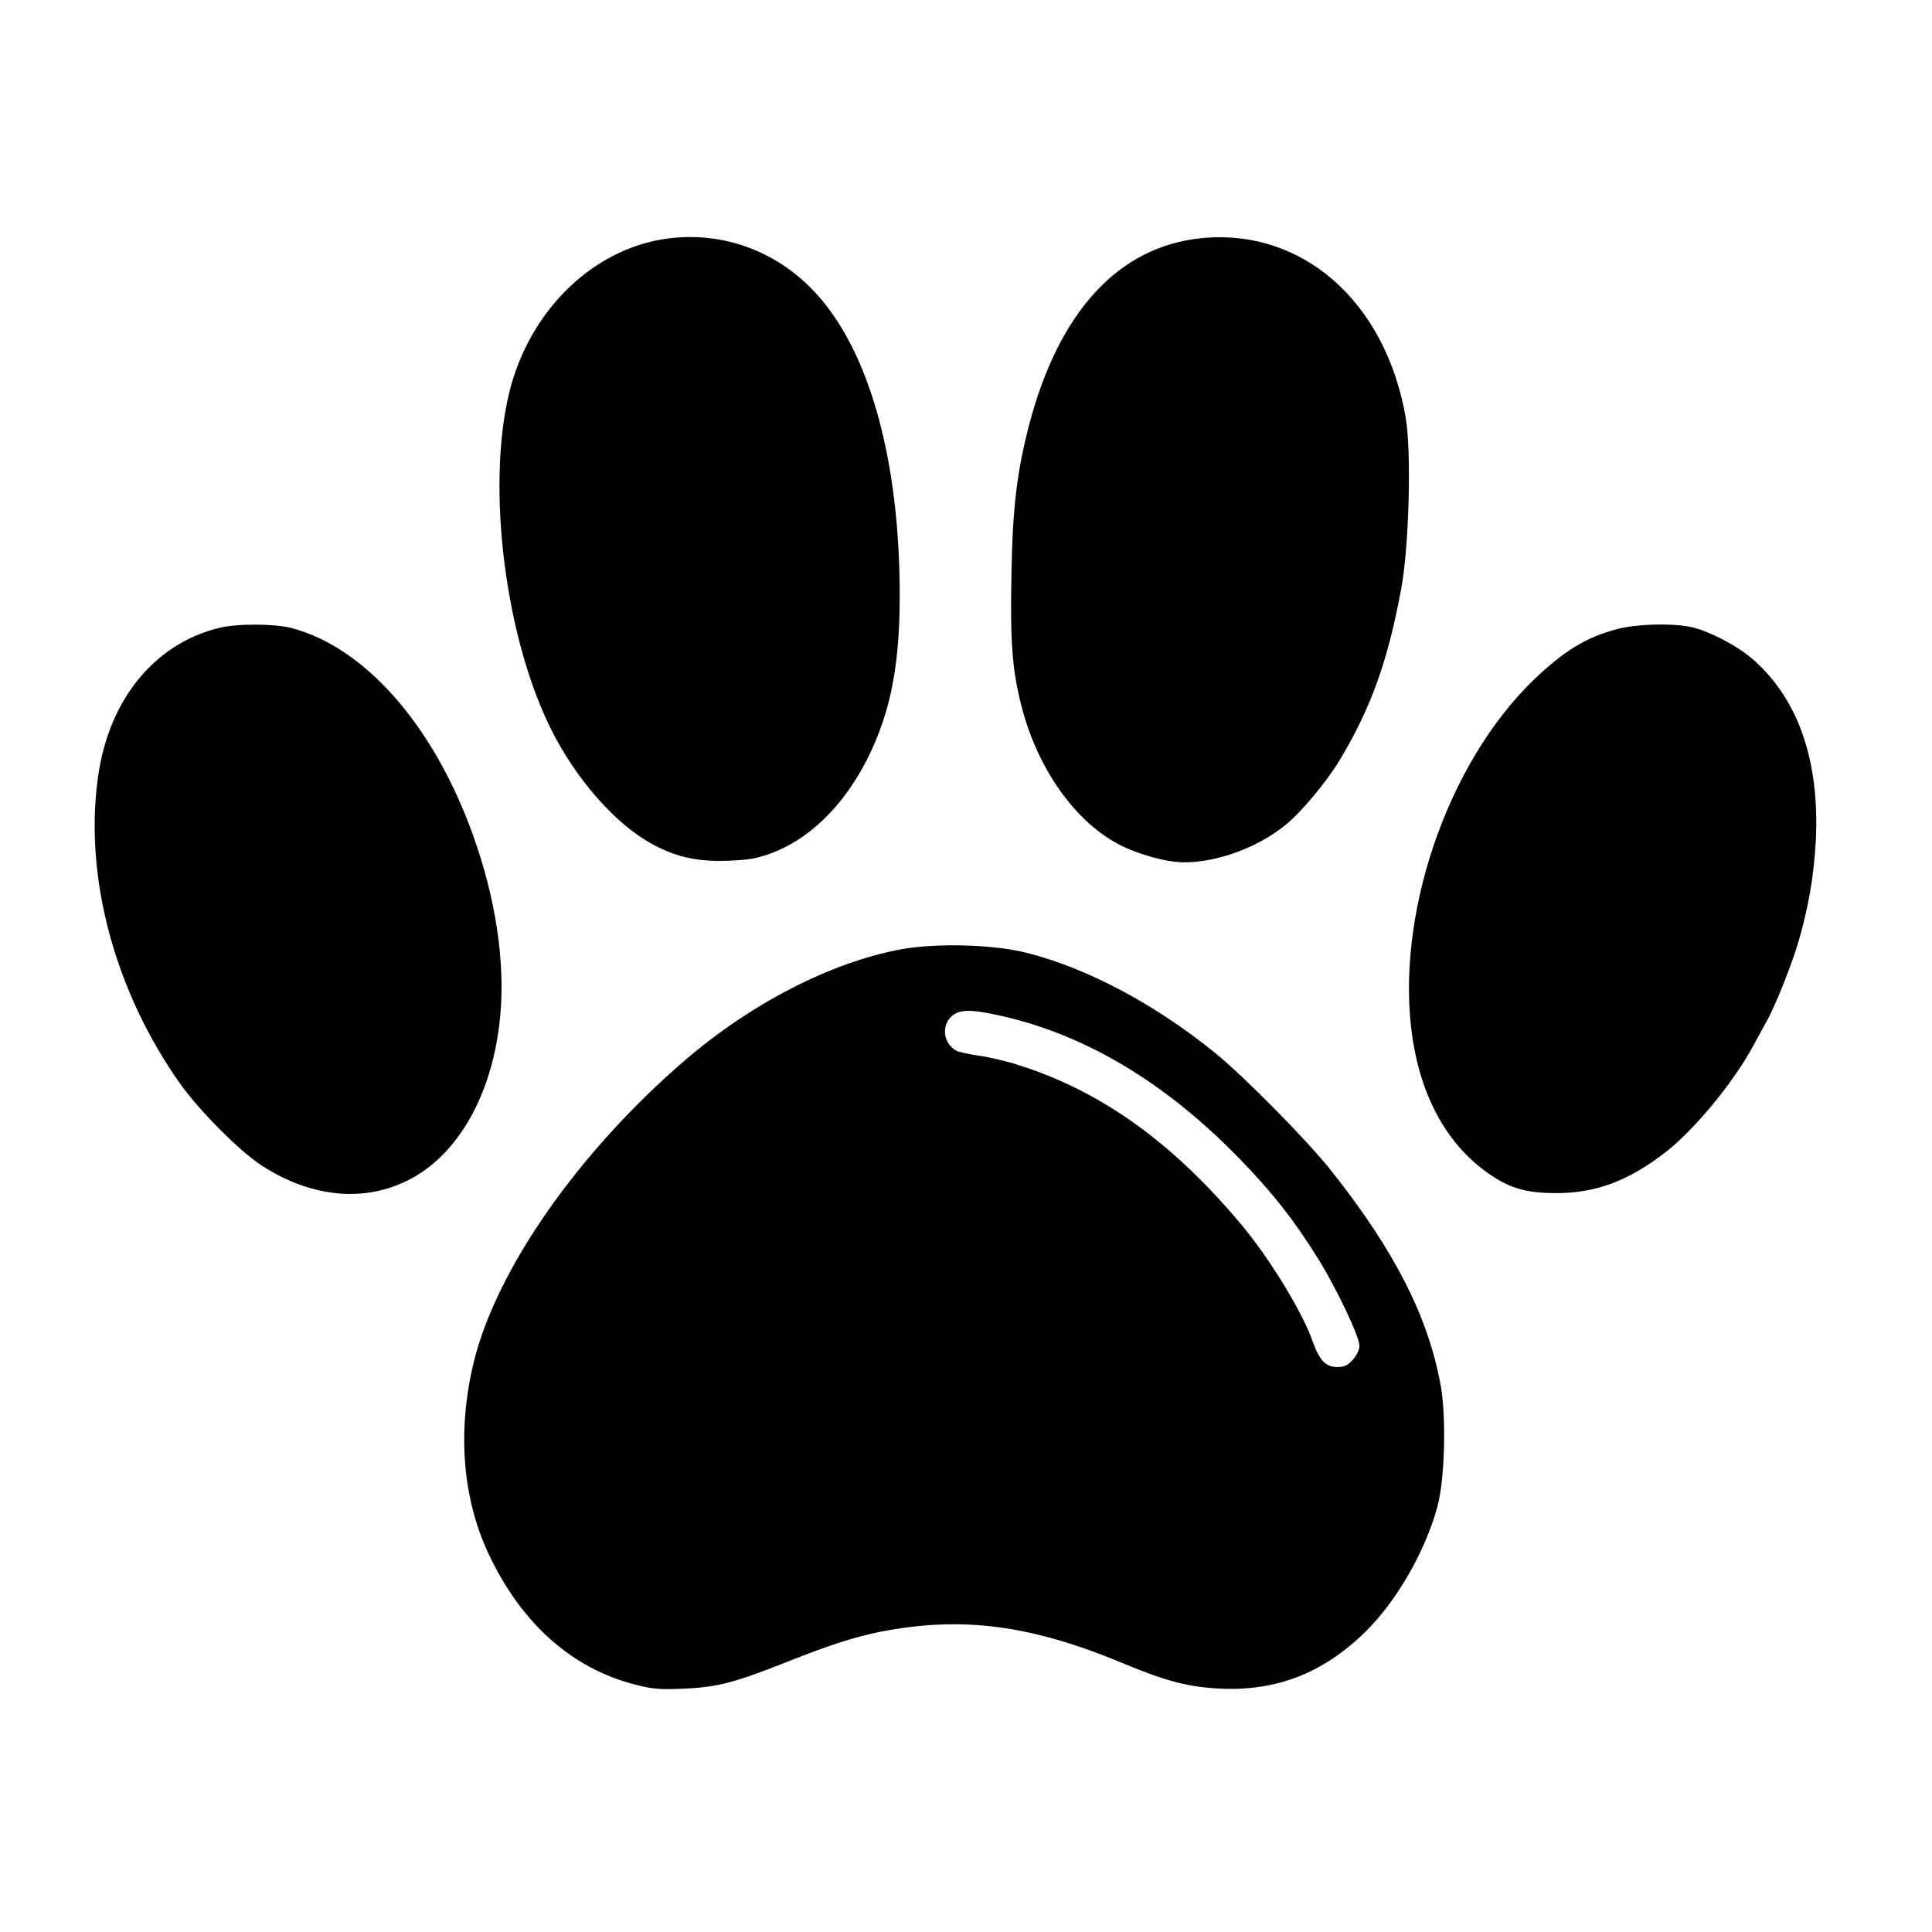
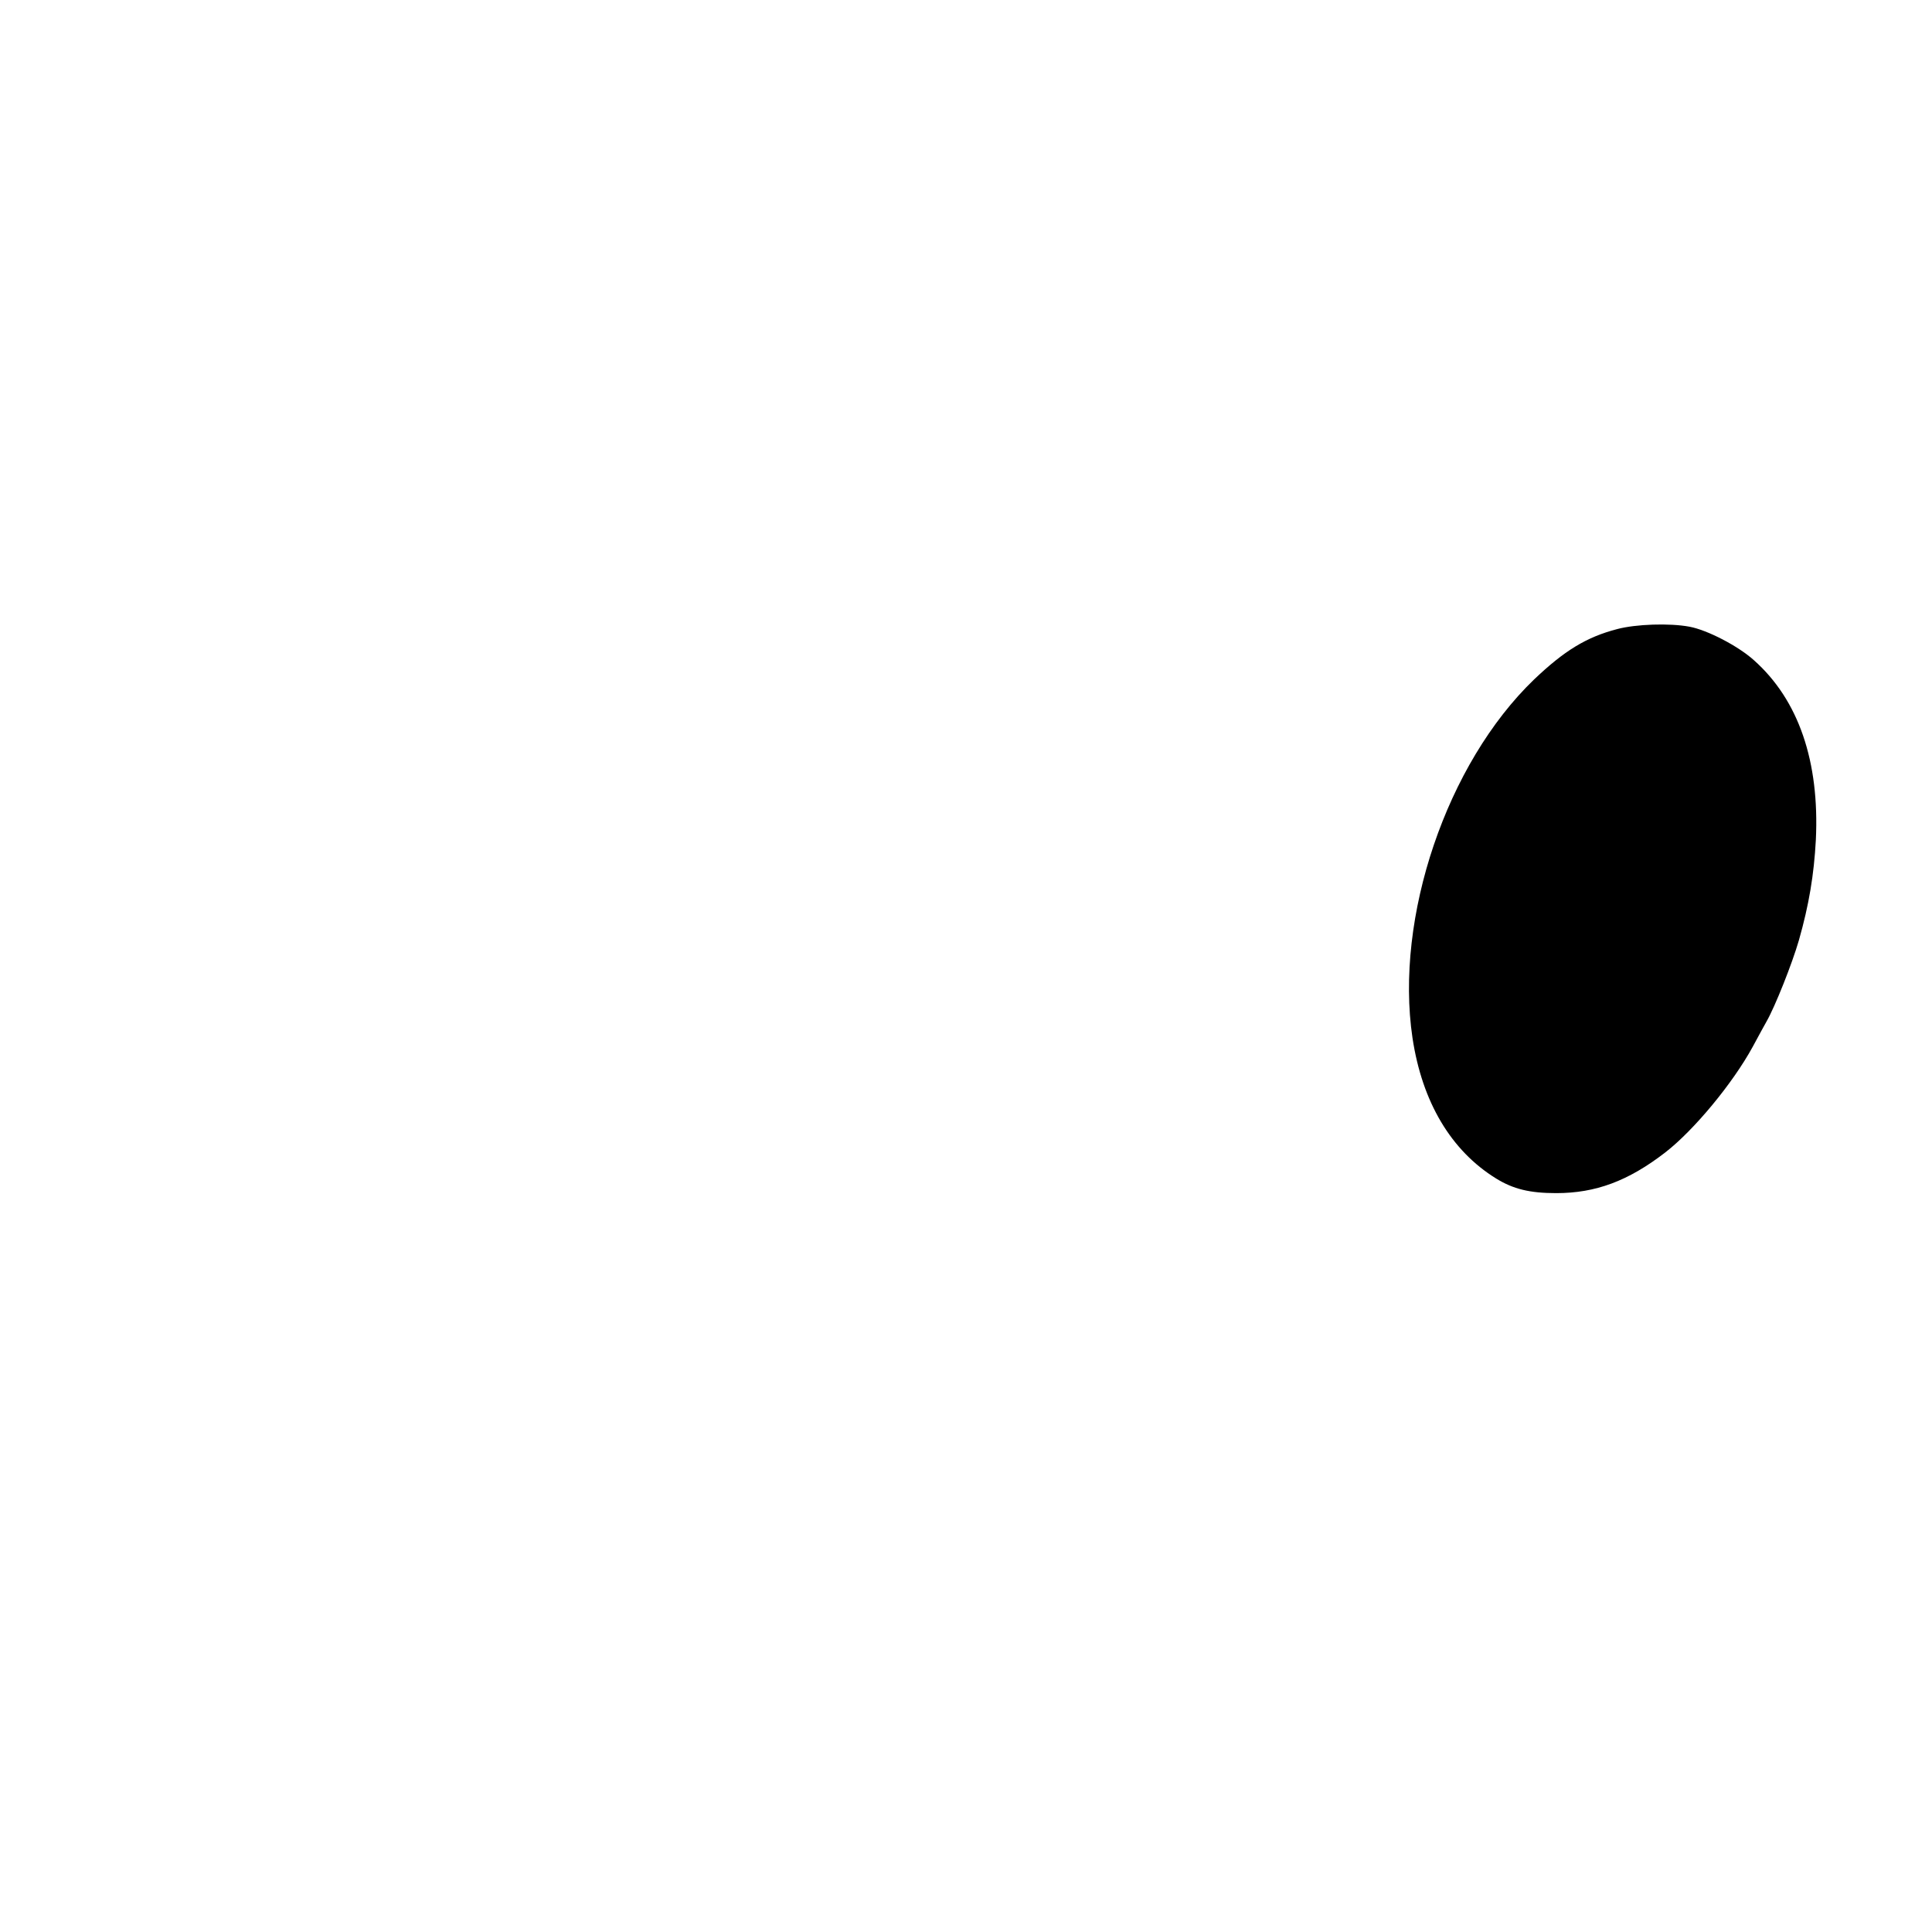
<svg xmlns="http://www.w3.org/2000/svg" version="1.0" width="820pt" height="820pt" viewBox="0 0 820 820" preserveAspectRatio="xMidYMid meet">
  <g transform="translate(0,820) scale(0.1,-0.1)" fill="#000000" stroke="none">
-     <path d="M2845 7189 c-297 -34 -559 -265 -664 -586 -119 -366 -59 -1019 134 -1448 99 -221 267 -425 428 -523 100 -60 188 -85 307 -86 58 0 130 5 160 13 201 49 377 214 490 459 94 205 127 422 117 766 -16 536 -148 960 -369 1187 -160 165 -378 244 -603 218z" />
-     <path d="M5098 7189 c-350 -36 -602 -309 -729 -788 -53 -204 -71 -354 -76 -633 -6 -291 3 -411 42 -563 67 -264 225 -489 412 -588 84 -44 204 -77 280 -77 140 0 311 63 427 157 68 54 174 182 231 275 134 223 205 421 262 728 34 184 44 584 19 729 -86 493 -440 803 -868 760z" />
-     <path d="M930 5535 c-275 -67 -469 -306 -514 -633 -60 -425 72 -913 351 -1305 81 -113 252 -285 344 -344 220 -143 457 -159 651 -46 189 111 321 347 357 643 28 223 -5 490 -95 758 -163 489 -464 843 -789 927 -72 18 -229 19 -305 0z" />
    <path d="M6864 5530 c-131 -34 -225 -92 -353 -214 -371 -357 -592 -1010 -516 -1521 41 -273 164 -479 355 -597 73 -45 143 -62 255 -62 167 0 305 51 462 172 123 95 288 295 372 449 26 49 53 97 59 108 36 63 108 244 137 344 43 151 64 278 72 426 16 333 -73 594 -263 763 -68 61 -198 128 -273 142 -85 16 -228 11 -307 -10z" />
-     <path d="M3825 4171 c-298 -55 -638 -230 -920 -473 -450 -388 -797 -884 -894 -1278 -71 -293 -49 -578 64 -818 140 -295 354 -485 625 -553 71 -18 103 -21 205 -16 140 6 216 26 442 116 176 70 280 103 388 125 347 68 641 30 1035 -135 180 -75 277 -100 410 -106 239 -11 436 66 614 240 134 131 256 344 307 533 31 114 38 377 14 512 -52 291 -195 573 -464 912 -100 127 -372 403 -496 503 -256 207 -543 359 -798 423 -141 36 -384 42 -532 15z m417 -281 c363 -80 703 -283 1019 -608 138 -141 237 -268 337 -430 78 -127 172 -326 172 -364 0 -16 -12 -41 -28 -59 -22 -24 -36 -31 -66 -31 -50 0 -76 28 -106 112 -42 121 -182 350 -301 492 -291 348 -593 565 -941 676 -51 17 -128 35 -171 41 -43 6 -87 16 -97 21 -54 29 -66 101 -24 144 33 32 81 34 206 6z" />
  </g>
</svg>